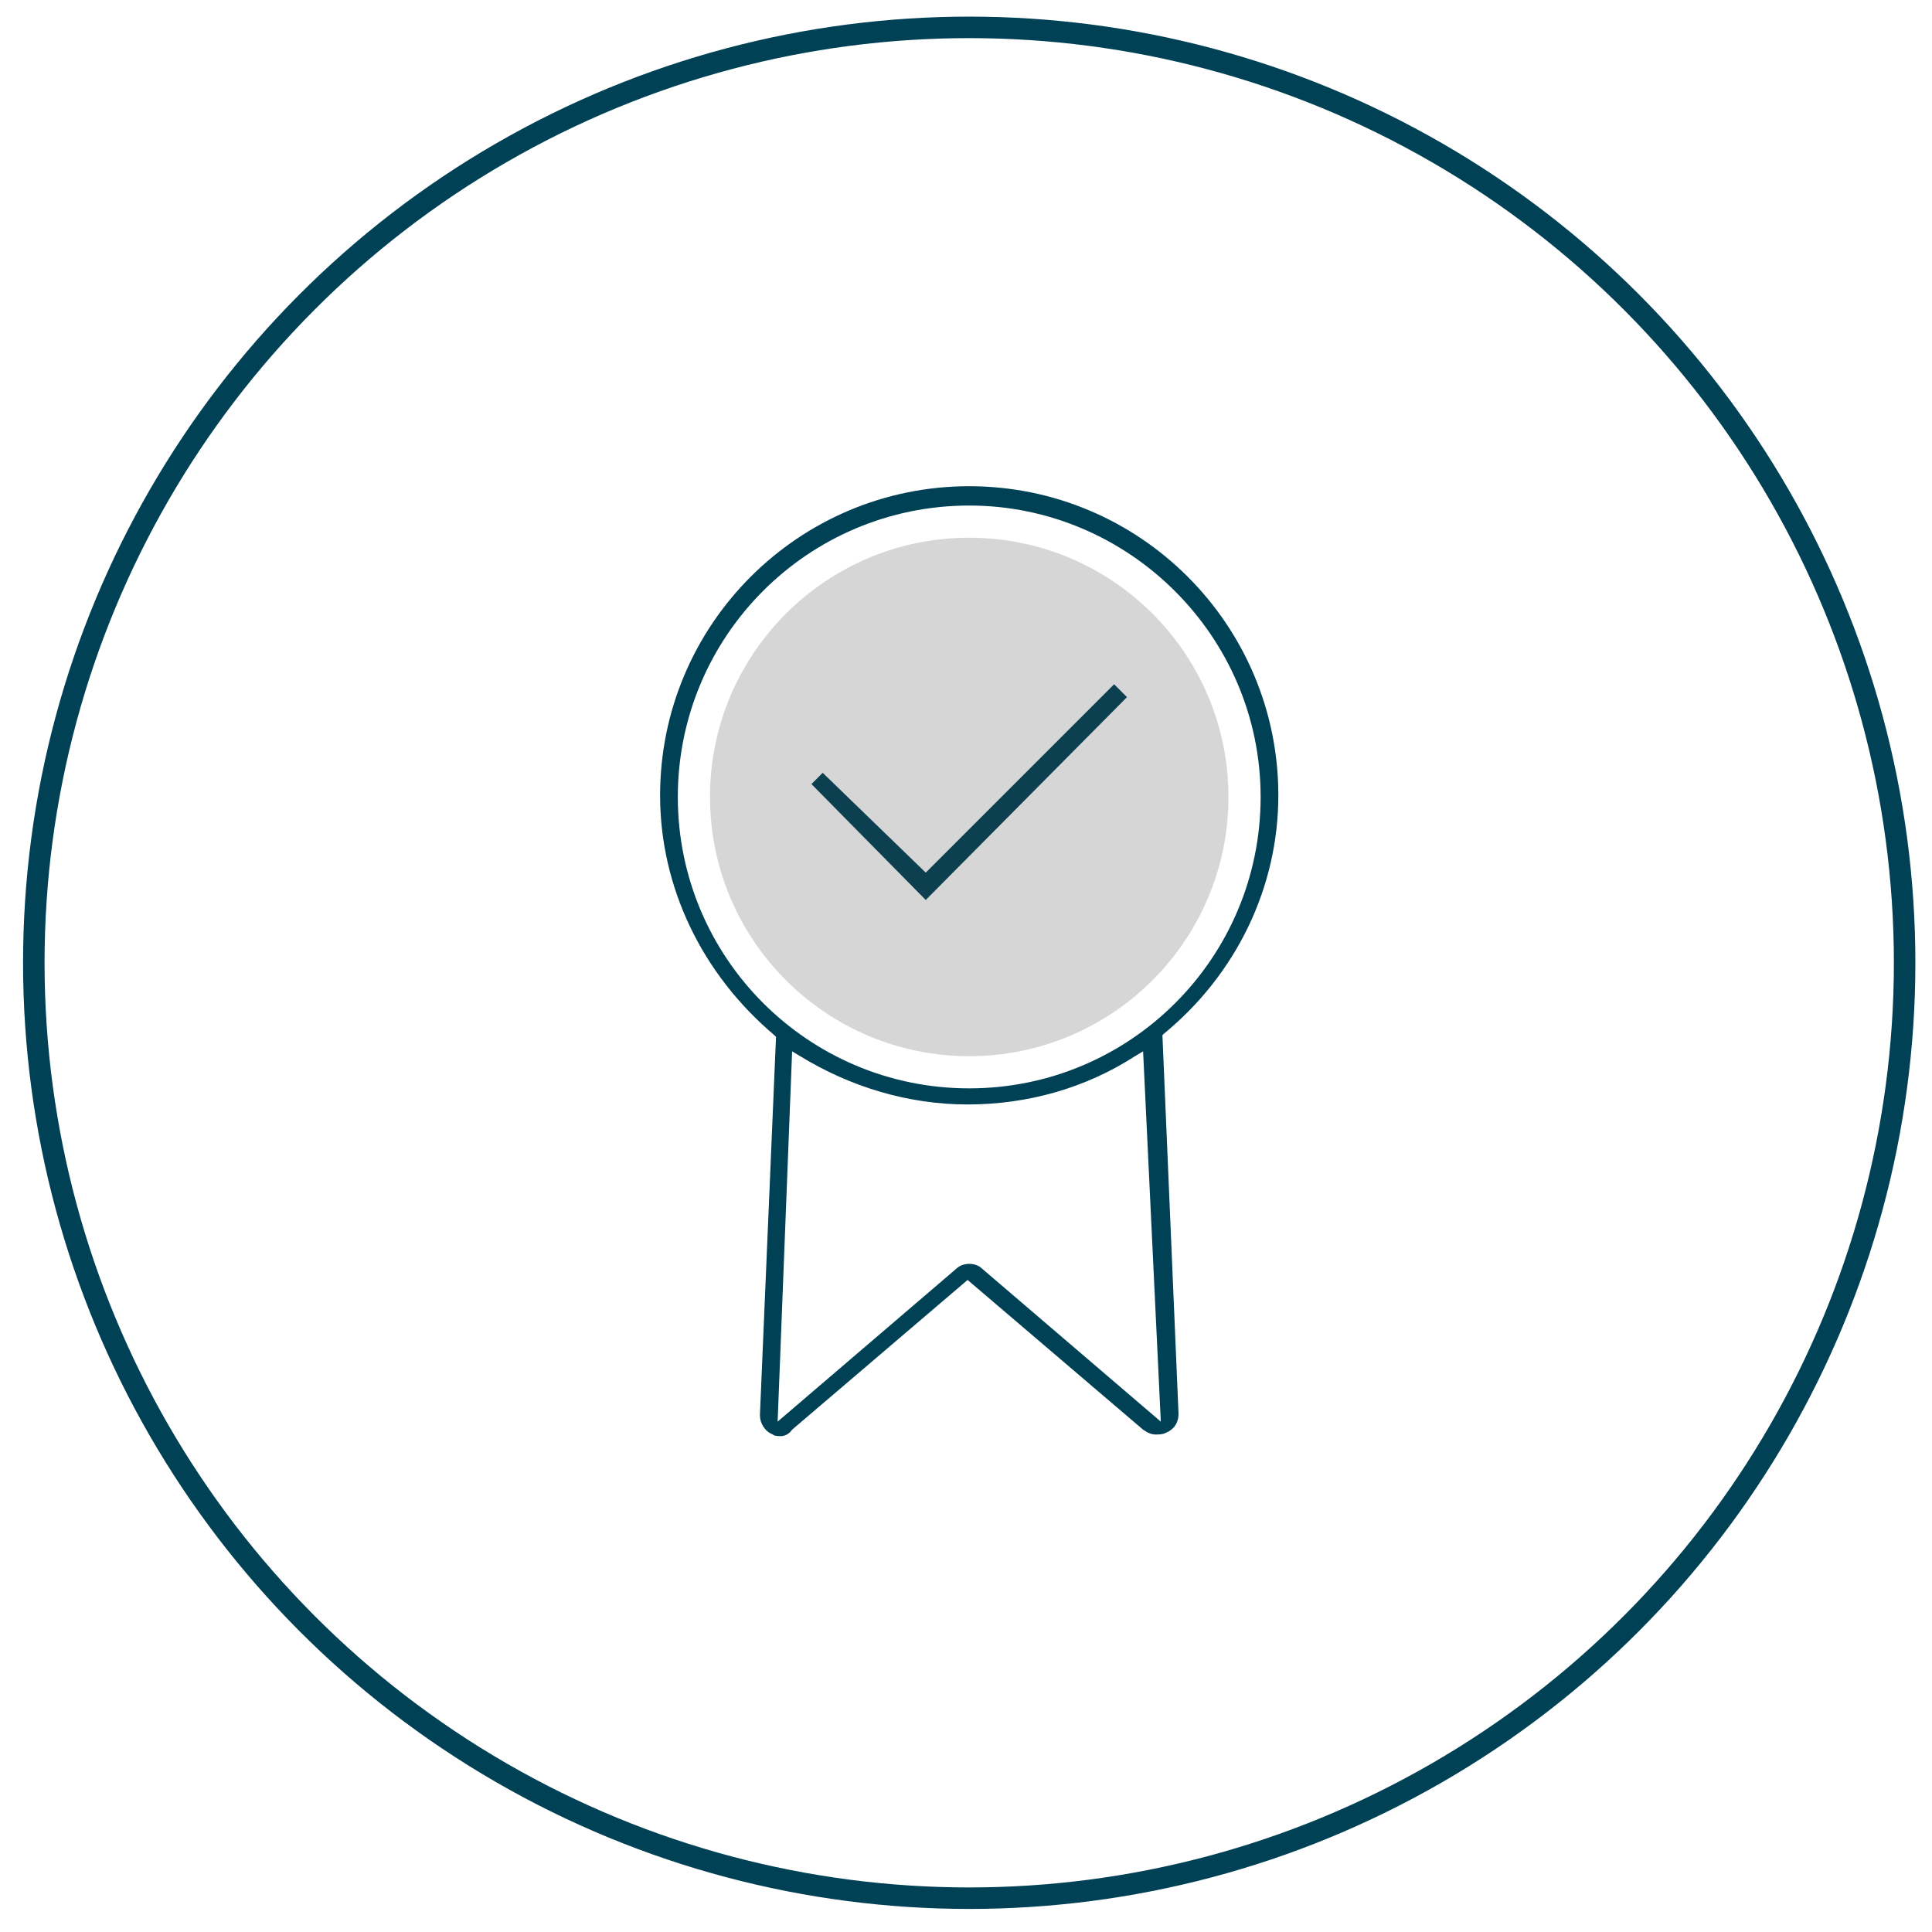
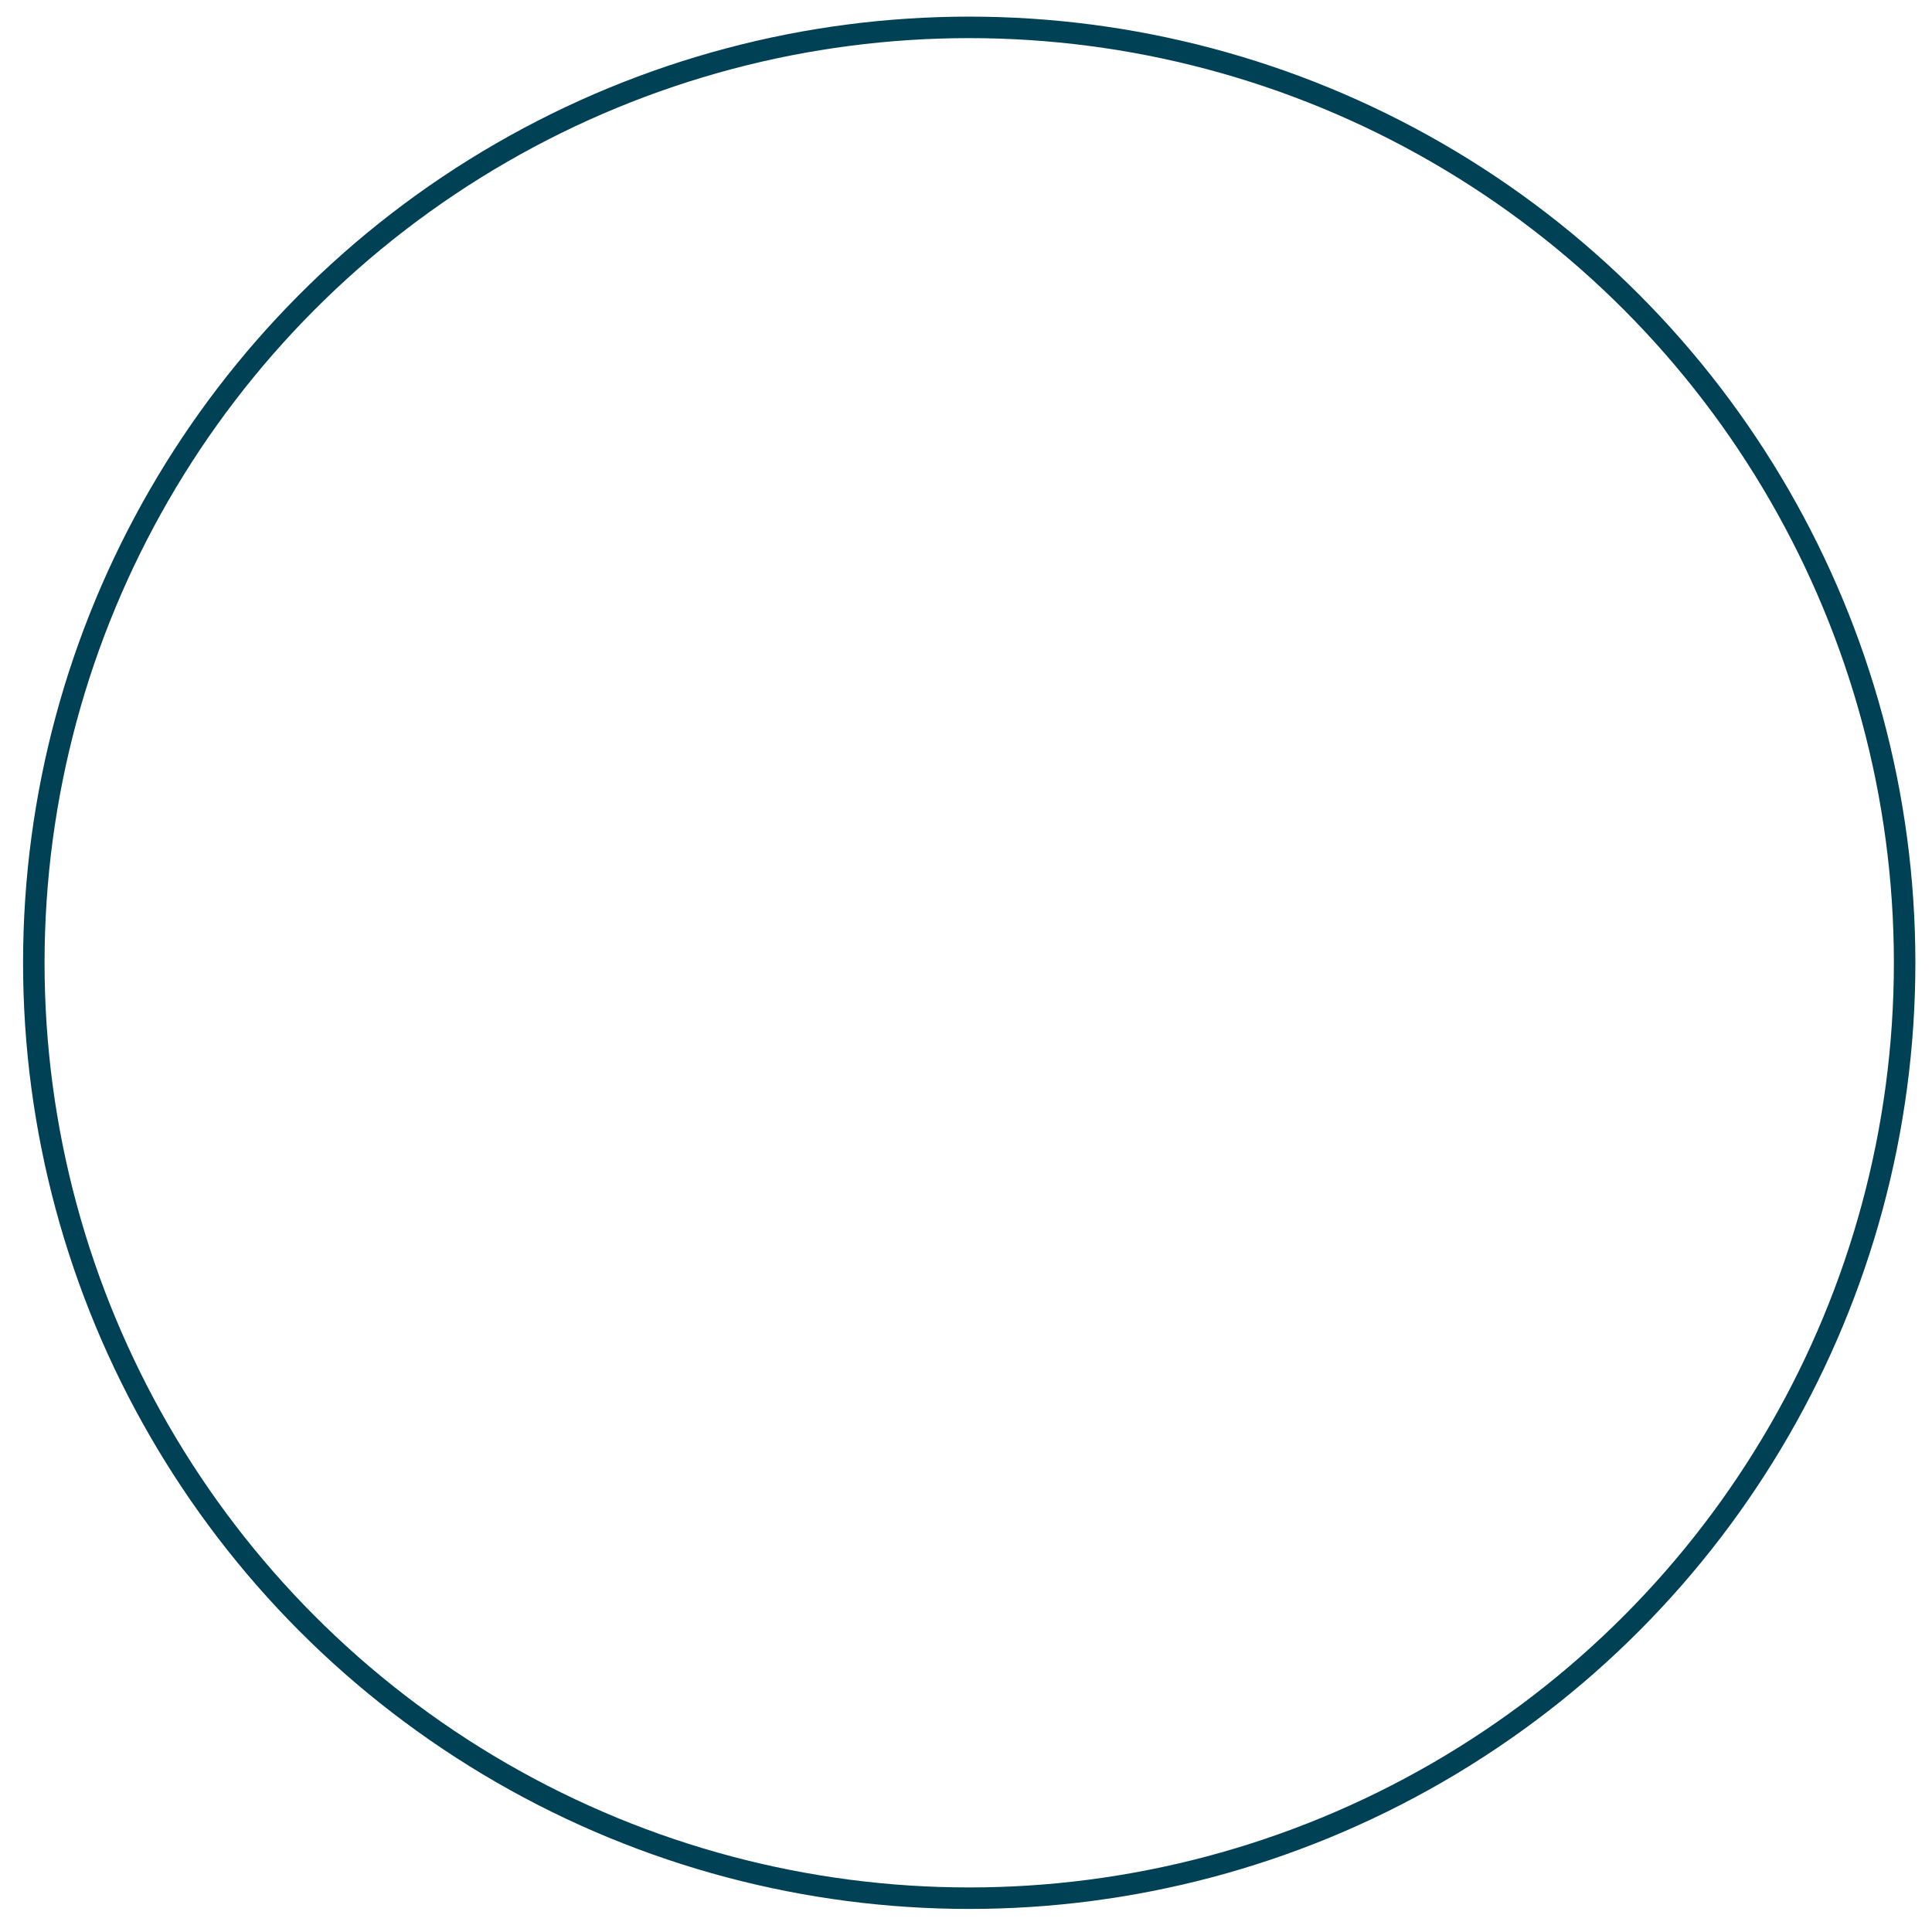
<svg xmlns="http://www.w3.org/2000/svg" version="1.1" id="Calque_1" x="0px" y="0px" viewBox="0 0 120 120" style="enable-background:new 0 0 120 120;" xml:space="preserve">
  <style type="text/css">
	.st0{fill:none;stroke:#004155;stroke-width:1.335;stroke-miterlimit:10;}
	.st1{fill:#004155;}
	.st2{opacity:0.21;fill:#3C3C3B;}
</style>
  <g id="XMLID_2_">
    <circle id="XMLID_12_" class="st0" cx="60.2" cy="59.8" r="58.1" />
    <g id="XMLID_4_">
      <g id="XMLID_7_">
-         <path id="XMLID_8_" class="st1" d="M48.5,89.2c-0.1,0-0.4,0-0.5-0.1c-0.5-0.2-0.8-0.7-0.8-1.2l1-23.5l-0.1-0.1     c-4.5-3.8-7.1-9.2-7.1-14.9c0-10.6,8.6-19.2,19.2-19.2s19.2,8.6,19.2,19.2c0,5.7-2.6,11.1-7.1,14.8l-0.1,0.1l1,23.5     c0,0.6-0.3,1-0.8,1.2c-0.2,0.1-0.4,0.1-0.6,0.1l0,0c-0.3,0-0.5-0.1-0.8-0.3l-10.9-9.3l-10.9,9.3C49,89.1,48.7,89.2,48.5,89.2z      M60.2,78.5c0.3,0,0.6,0.1,0.8,0.3l11.1,9.5l-1.1-23l-0.5,0.3c-3.1,2-6.7,3-10.4,3s-7.3-1.1-10.4-3l-0.5-0.3l-0.9,23l11.1-9.5     C59.6,78.6,59.9,78.5,60.2,78.5z M60.2,31.4c-10,0-18.1,8.1-18.1,18.1s8.1,18.1,18.1,18.1s18.1-8.1,18.1-18.1     S70.1,31.4,60.2,31.4z" />
-       </g>
+         </g>
      <g id="XMLID_5_">
-         <polygon id="XMLID_6_" class="st1" points="50.4,48.7 51.1,48 57.5,54.2 69.2,42.5 70,43.3 57.5,55.9    " />
-       </g>
+         </g>
    </g>
-     <circle id="XMLID_3_" class="st2" cx="60.2" cy="49.5" r="16.1" />
  </g>
</svg>